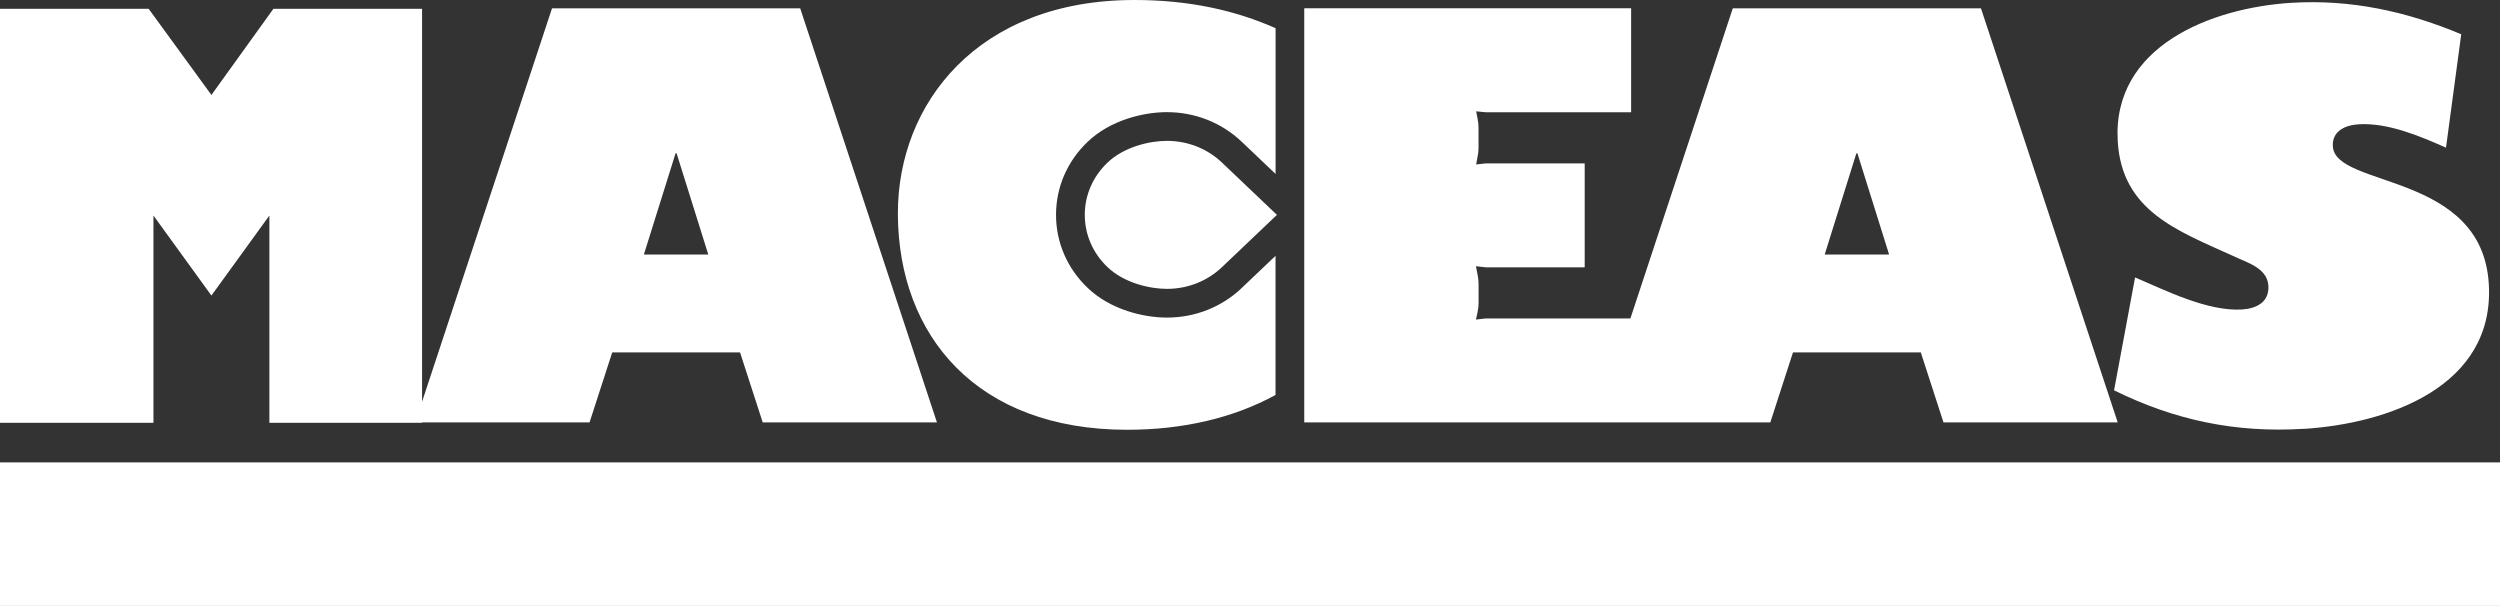
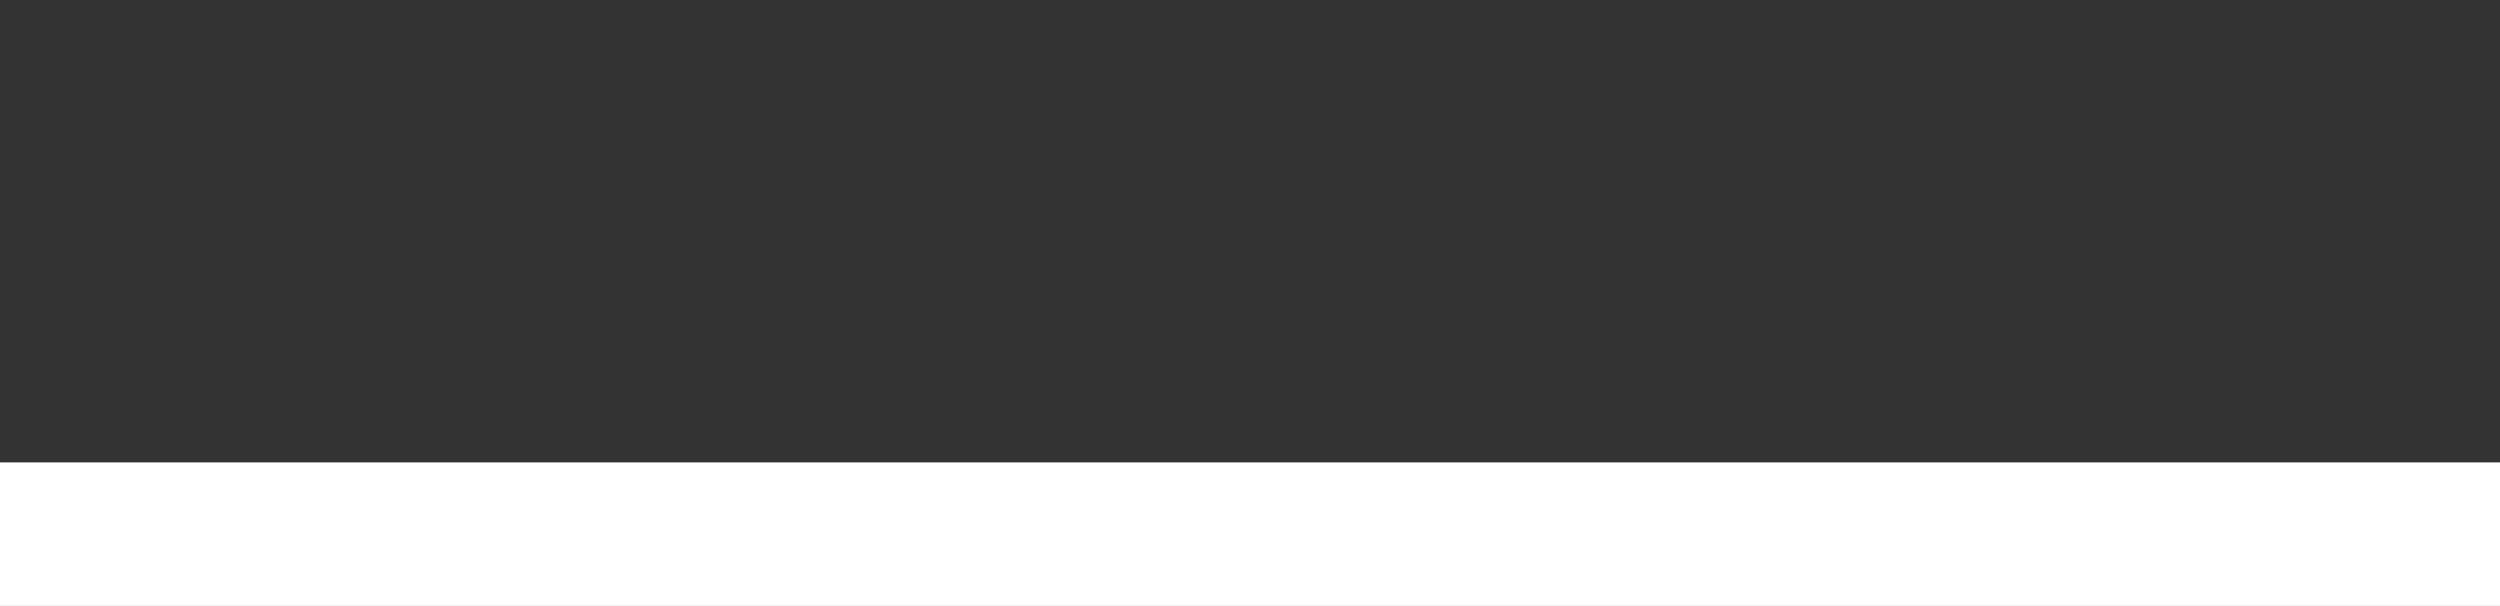
<svg xmlns="http://www.w3.org/2000/svg" id="Ebene_1" data-name="Ebene 1" viewBox="0 0 522.31 126.59">
  <rect x="0" y="0" width="522.31" height="126.59" fill="#333333" stroke="none" />
  <rect x="0" y="96.6" width="522.31" height="30" fill="#fff" />
-   <path d="M243.8,29.43c-3.53,0-8.89,1.19-12.4,4.53-3.07,2.92-4.76,6.8-4.76,10.93s1.69,8.01,4.76,10.93c3.51,3.34,8.88,4.53,12.4,4.53,4.34,0,8.42-1.61,11.49-4.53l11.49-10.93-11.49-10.93c-3.07-2.92-7.15-4.53-11.49-4.53Z" fill="#fff" />
-   <path d="M481.22,89.59c-14.16.87-26.82-1.78-39.54-8.04l4.39-23.59c6.33,2.7,15.16,7.14,22.32,6.7,3.07-.19,5.74-1.55,5.53-4.97-.23-3.76-4.58-4.86-7.41-6.23-11.63-5.29-23.18-9.38-24.06-23.9-1.22-19.99,19.7-27.95,36.25-28.97,12.46-.76,24.08,1.78,35.51,6.57l-3.18,23.69c-5.45-2.41-12.13-5.26-18.27-4.88-2.73.17-5.57,1.37-5.37,4.62.53,8.71,31.15,5.29,32.58,28.7,1.32,21.52-21.16,29.24-38.74,30.32M195.75,88.25h-36.4l-4.74-14.63h-26.7l-4.74,14.63h-34.98v.08h-31.91v-43.3l-12.11,16.72-12.11-16.72v43.3H0V1.84h31.06l13.11,18L57.12,1.84h31.06v82.08L115.33,1.74h51.85l28.57,86.51ZM147.98,53.18l-6.62-21.14h-.22l-6.62,21.14h13.46ZM259.43,60.17c-4.19,3.99-9.74,6.18-15.63,6.18-4.85,0-11.75-1.62-16.54-6.18-4.27-4.06-6.63-9.49-6.63-15.28s2.35-11.22,6.62-15.28c4.79-4.56,11.69-6.18,16.54-6.18,5.89,0,11.44,2.2,15.63,6.18l7.08,6.73V5.89c-8.37-3.71-18-5.89-29.49-5.89-32.9,0-49.42,21.8-49.42,44.51,0,.03,0,.05,0,.08,0,.02,0,.03,0,.05,0,.09,0,.17,0,.26.17,25.21,16.42,44.89,47.91,44.89,11.55,0,22.14-2.43,30.99-7.27v-29.07l-7.08,6.73ZM442.45,88.25h-36.41l-4.74-14.63h-26.7l-4.74,14.63h-36.41,0s-60.96,0-60.96,0V1.73h68.29v21.72h-30.38l-2-.19.28,1.44c.15.66.22,1.33.22,2.01v4.15c0,.67-.07,1.33-.22,1.99l-.28,1.51,2-.22h20.68v21.71h-20.68l-2.04-.23.39,2.05c.11.56.16,1.13.16,1.7v3.87c0,.66-.07,1.32-.21,1.97l-.34,1.56,2.05-.24h30.22L362.02,1.74h51.85l28.57,86.51ZM394.68,53.18l-6.62-21.14h-.22l-6.62,21.14h13.46Z" fill="#fff" />
</svg>